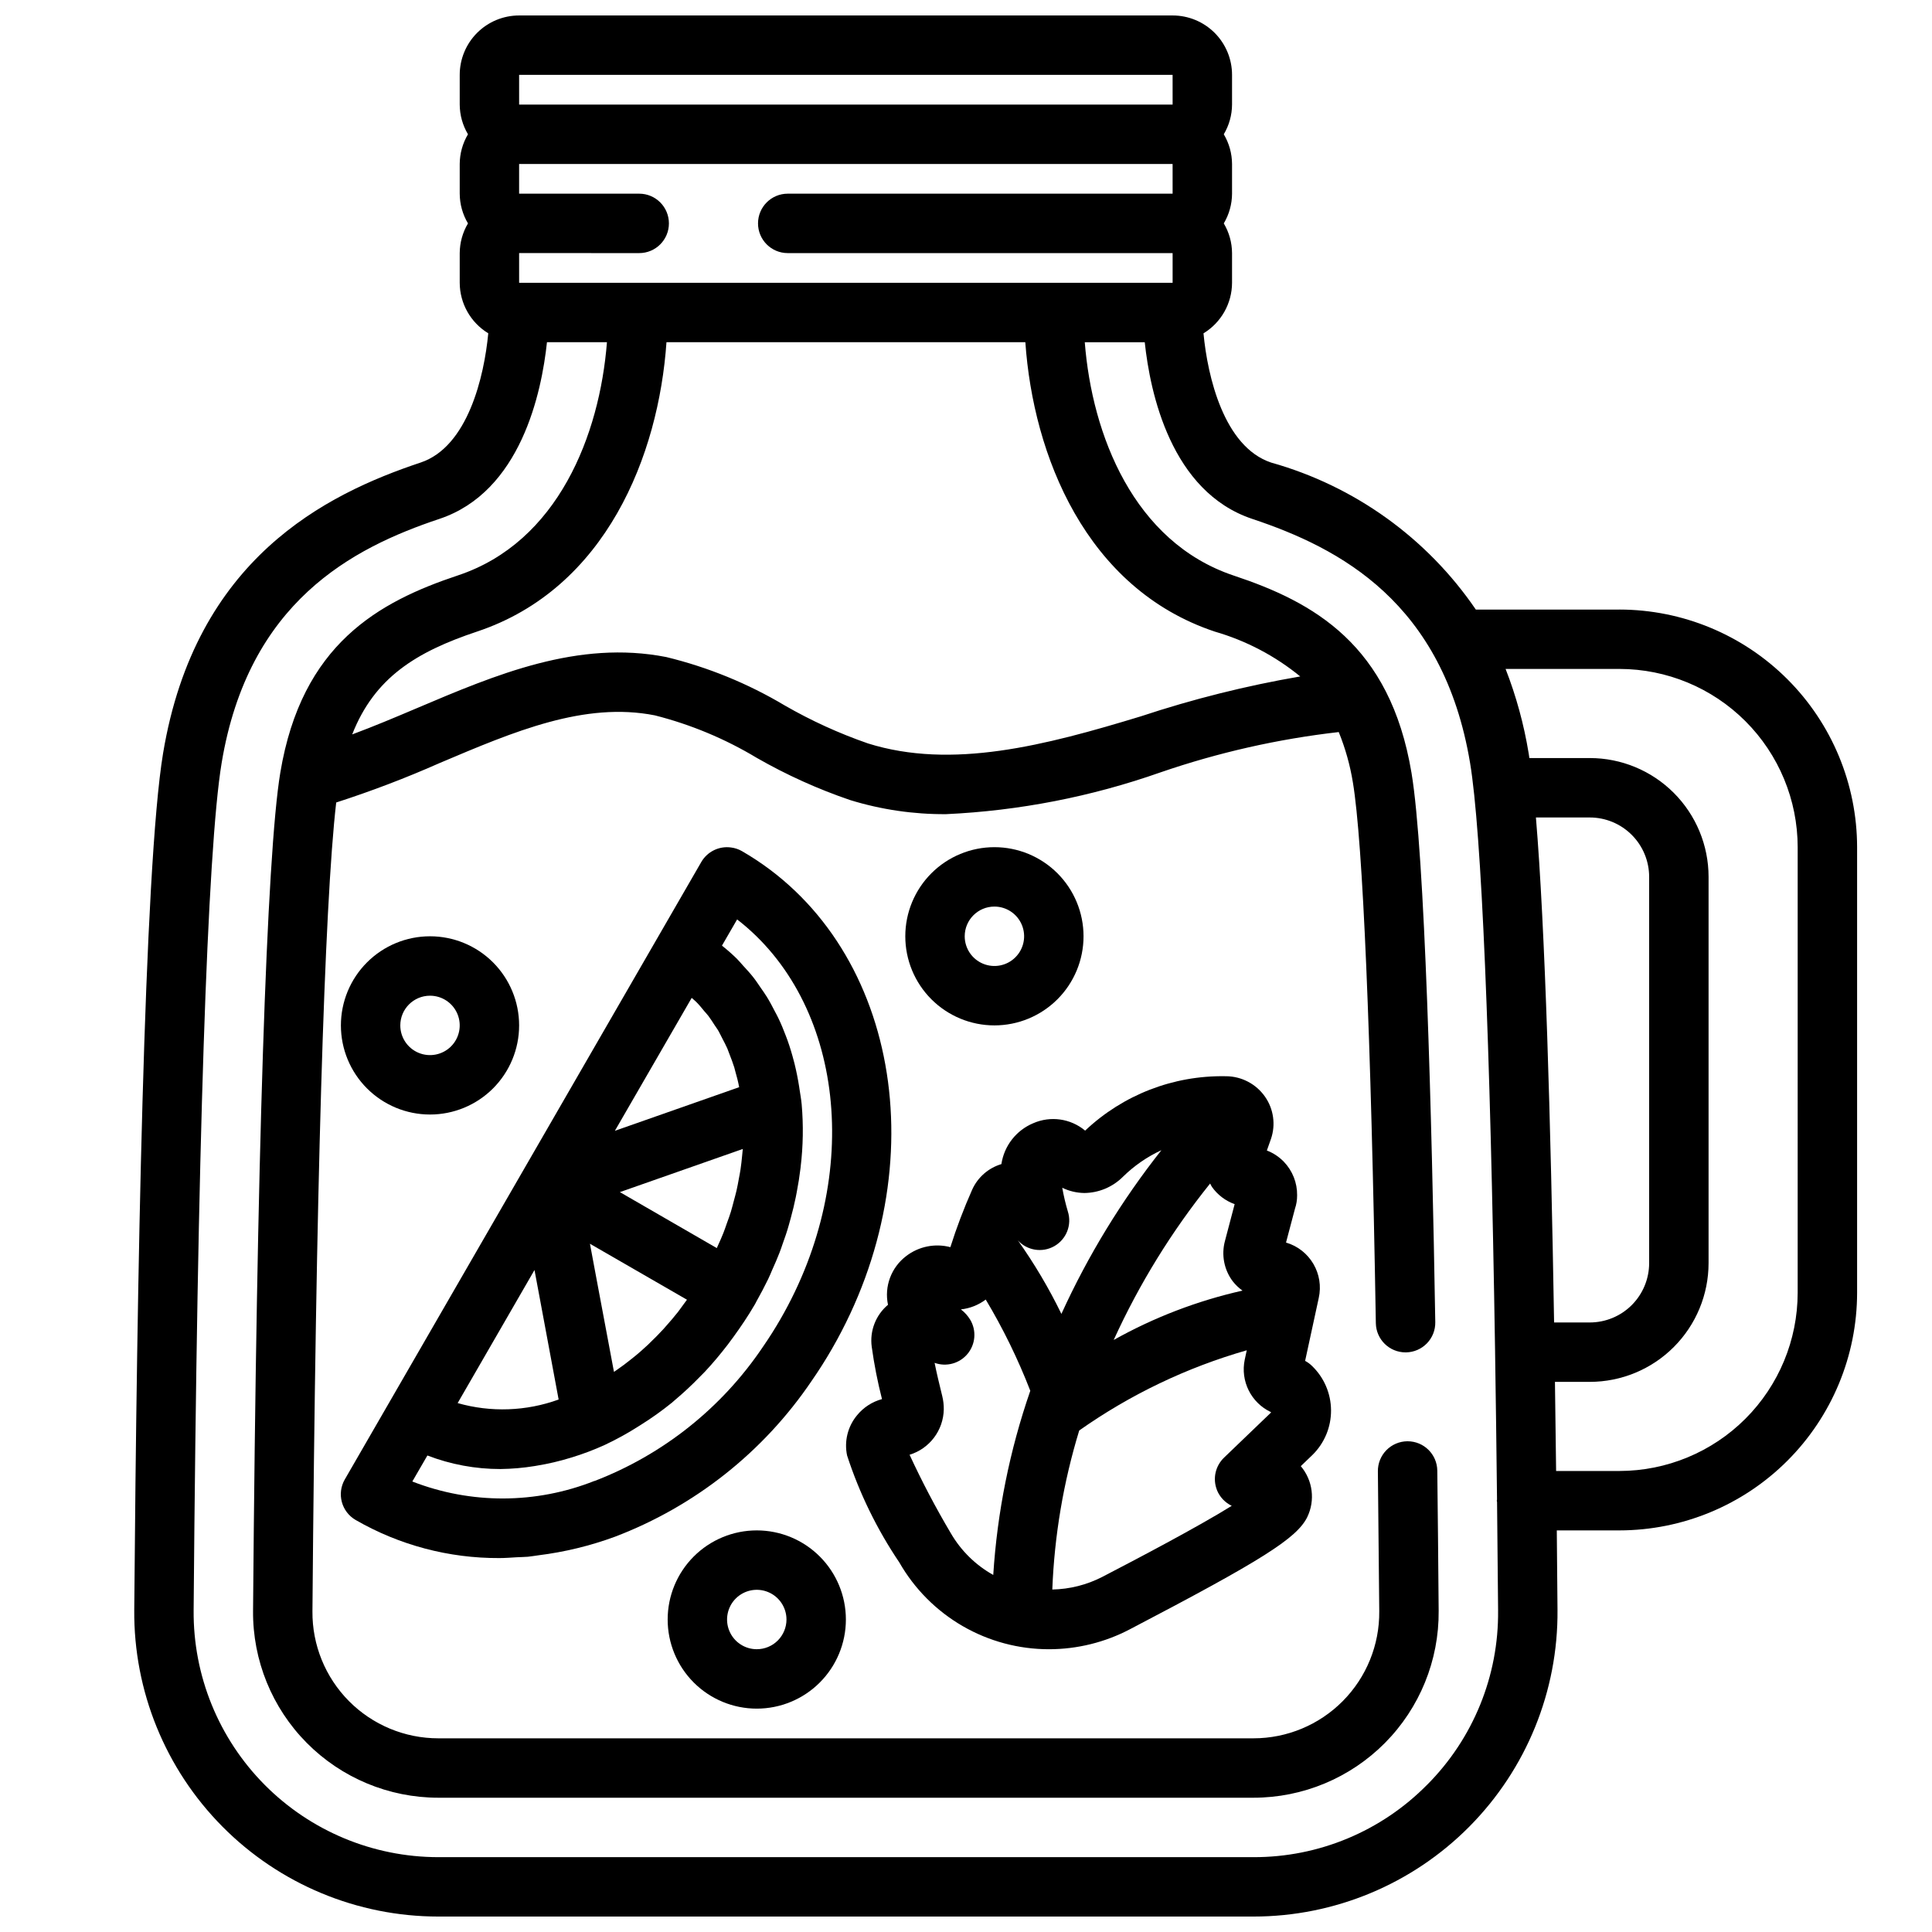
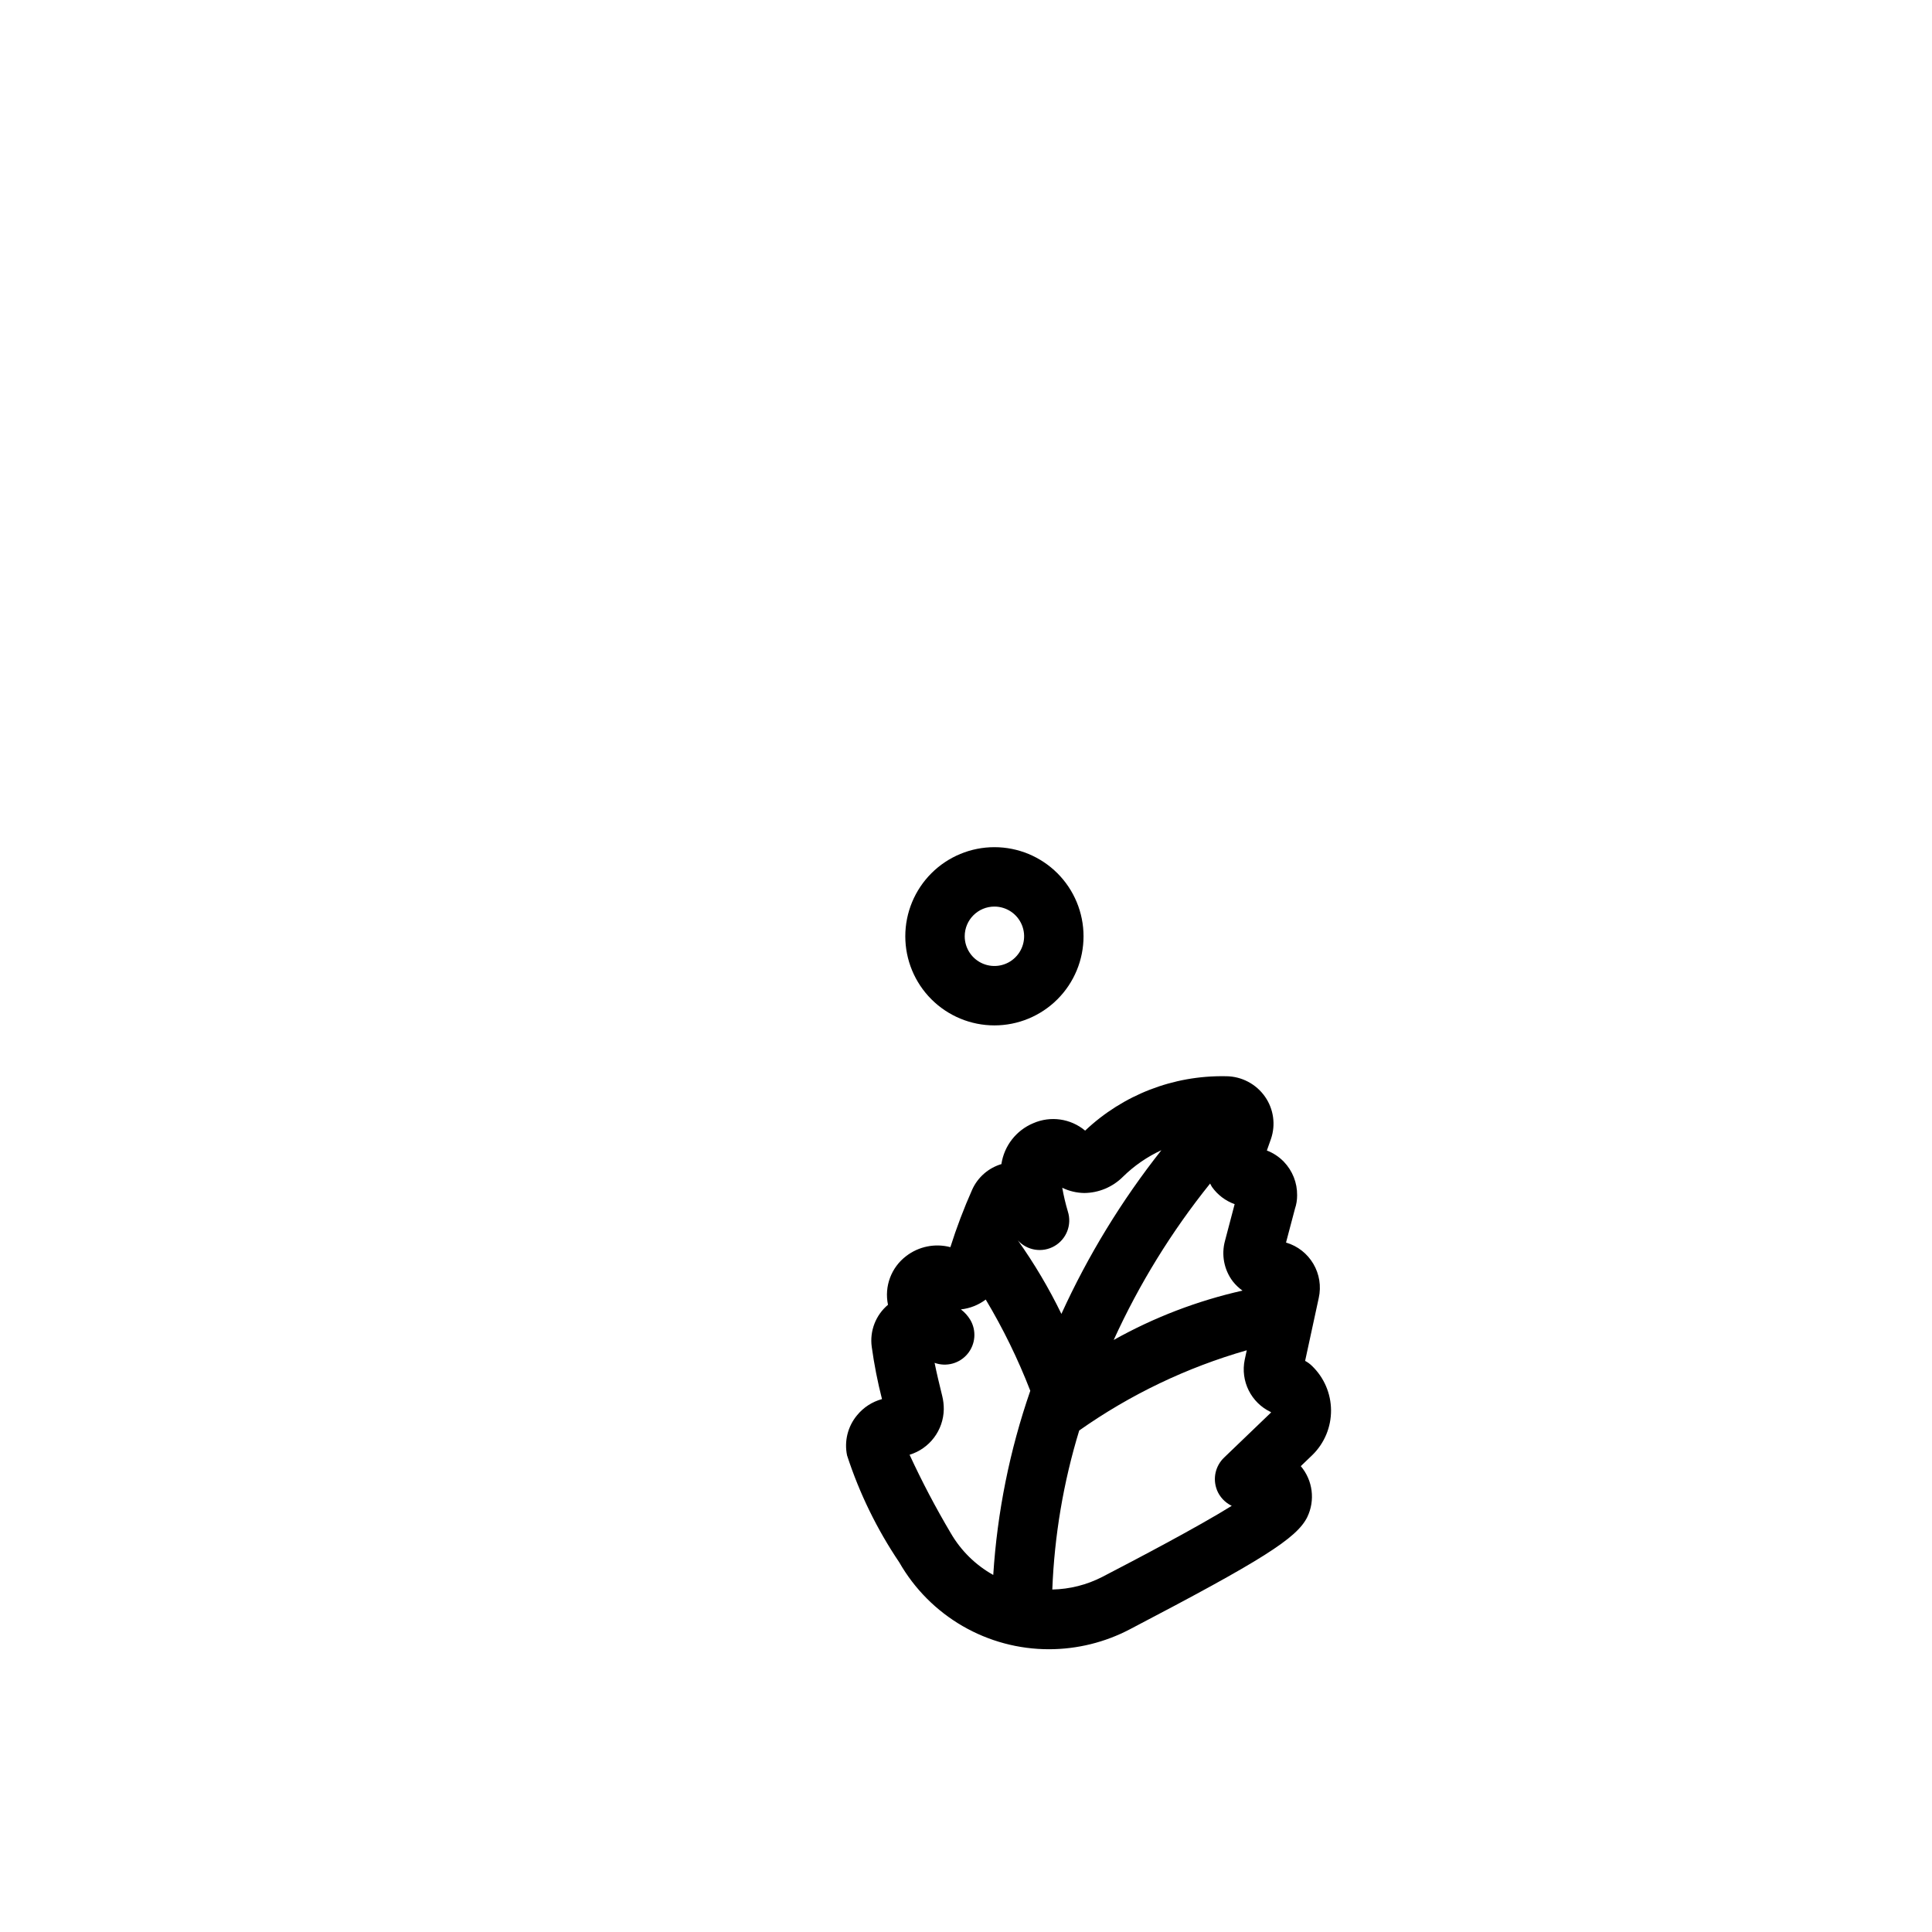
<svg xmlns="http://www.w3.org/2000/svg" width="800px" height="800px" version="1.1" viewBox="144 144 512 512">
  <defs>
    <clipPath id="a">
-       <path d="m179 148.09h458v503.81h-458z" />
-     </clipPath>
+       </clipPath>
  </defs>
-   <path d="m359.06 510c1.906-2.746 3.715-5.59 5.406-8.527 28.191-48.879 17.5-108.05-23.82-131.9h0.004c-0.902-0.523-1.902-0.859-2.938-0.984-3.164-0.43-6.273 1.098-7.871 3.863l-94.465 163.61c-2.176 3.766-0.883 8.578 2.883 10.754 11.574 6.672 24.715 10.152 38.074 10.09 1.574 0 3.148-0.133 4.676-0.219 0.961-0.055 1.922-0.047 2.891-0.133 0.969-0.086 1.844-0.27 2.762-0.379 6.922-0.859 13.723-2.508 20.27-4.914 21.207-8.07 39.406-22.48 52.129-41.262zm-31.754-101.55c0.41 0.379 0.859 0.715 1.25 1.117 0.789 0.789 1.457 1.629 2.156 2.481 0.324 0.387 0.684 0.738 0.992 1.148 0.59 0.789 1.094 1.574 1.629 2.41 0.363 0.566 0.789 1.102 1.109 1.684 0.324 0.582 0.691 1.355 1.039 2.023 0.434 0.844 0.883 1.66 1.266 2.543 0.203 0.48 0.371 0.984 0.559 1.473 0.457 1.164 0.914 2.363 1.289 3.559 0.086 0.285 0.148 0.582 0.227 0.875 0.41 1.418 0.789 2.859 1.062 4.352l-32.934 11.562zm13.539 40.039c-0.047 0.621-0.117 1.242-0.18 1.867-0.117 1.195-0.242 2.363-0.426 3.59-0.117 0.789-0.277 1.574-0.426 2.363-0.188 1.07-0.387 2.133-0.629 3.195-0.211 0.906-0.465 1.82-0.707 2.723-0.242 0.906-0.504 1.938-0.789 2.898-0.285 0.961-0.684 2-1.039 2.992-0.355 0.992-0.598 1.762-0.945 2.629-0.449 1.141-0.961 2.266-1.473 3.394-0.086 0.211-0.172 0.418-0.27 0.621l-25.688-14.84zm-14.793 39.949c-0.574 0.789-1.141 1.574-1.73 2.363-0.234 0.309-0.457 0.629-0.691 0.938-1.047 1.324-2.141 2.59-3.25 3.832-0.188 0.203-0.363 0.426-0.551 0.629-1.156 1.266-2.363 2.481-3.59 3.652l-0.449 0.449c-1.273 1.195-2.59 2.363-3.938 3.434-0.117 0.086-0.219 0.188-0.34 0.277-1.406 1.141-2.852 2.215-4.328 3.227l-0.086 0.062c-0.125 0.094-0.27 0.164-0.395 0.25l-4.504-23.984-1.859-9.957zm-40.406-7.871 1.242 6.637 5.156 27.688 0.004-0.004c-8.602 3.121-17.969 3.453-26.766 0.945zm15.895 55.891c-15.492 6.148-32.738 6.207-48.27 0.156l3.992-6.894h-0.004c6.18 2.379 12.746 3.598 19.367 3.59 3.031-0.039 6.059-0.301 9.051-0.789l0.59-0.102c3.043-0.496 6.047-1.199 8.992-2.109l0.133-0.039c3.027-0.918 5.992-2.035 8.871-3.348 3.125-1.469 6.152-3.141 9.062-5.004 0.203-0.125 0.402-0.242 0.598-0.379 2.828-1.773 5.547-3.719 8.141-5.816 0.25-0.203 0.496-0.434 0.738-0.645 2.258-1.895 4.434-3.922 6.535-6.078 0.473-0.48 0.953-0.945 1.426-1.441 2.141-2.281 4.172-4.723 6.109-7.234 0.535-0.691 1.047-1.418 1.574-2.133 1.922-2.652 3.762-5.375 5.441-8.25 0-0.078 0.102-0.148 0.141-0.219 0.156-0.277 0.285-0.559 0.441-0.844 1.094-1.938 2.141-3.938 3.094-5.894 0.395-0.789 0.723-1.645 1.086-2.473 0.668-1.496 1.34-3 1.922-4.519 0.316-0.789 0.582-1.621 0.867-2.441 0.574-1.574 1.117-3.148 1.574-4.785 0.195-0.668 0.371-1.332 0.551-1.992 0.496-1.82 0.945-3.644 1.324-5.512 0.094-0.434 0.172-0.859 0.25-1.289 0.41-2.098 0.738-4.199 0.992-6.297l0.055-0.465h-0.004c0.66-5.488 0.75-11.027 0.273-16.531-0.125-1.395-0.387-2.731-0.582-4.094l-0.078-0.543c-0.324-2.062-0.723-4.078-1.211-6.062-0.062-0.25-0.133-0.504-0.195-0.746-0.488-1.891-1.039-3.723-1.676-5.512-0.141-0.402-0.301-0.789-0.449-1.195-0.613-1.621-1.258-3.211-1.992-4.723-0.293-0.613-0.613-1.195-0.93-1.793-0.668-1.301-1.348-2.59-2.109-3.824-0.52-0.852-1.102-1.652-1.668-2.473-0.566-0.82-1.273-1.898-1.977-2.785-0.836-1.062-1.754-2.047-2.668-3.039-0.543-0.598-1.047-1.227-1.621-1.793l-0.004-0.008c-1.227-1.203-2.519-2.34-3.863-3.41l-0.102-0.086 4.016-6.941c28.188 21.797 33.703 67.453 11.457 105.97-1.457 2.523-3.008 4.969-4.644 7.336-10.871 16.145-26.453 28.551-44.625 35.527z" />
  <path d="m489.87 504.65 3.598-16.617c1.461-6.43-2.332-12.891-8.66-14.746l2.363-8.934h-0.004c0.395-1.152 0.59-2.363 0.582-3.582 0.043-3.32-1.227-6.523-3.531-8.91-1.262-1.305-2.793-2.312-4.488-2.961l1.078-3.047c1.305-3.777 0.719-7.957-1.574-11.23-2.344-3.344-6.152-5.356-10.234-5.41h-0.277 0.004c-13.797-0.238-27.133 4.934-37.156 14.414-3.836-3.207-9.156-3.969-13.738-1.969-4.523 1.883-7.731 5.996-8.453 10.84-3.426 1.02-6.242 3.473-7.723 6.723-2.219 4.984-4.156 10.09-5.801 15.289-4.059-1.07-8.383-0.195-11.707 2.359-3.969 3.012-5.848 8.039-4.824 12.91-3.254 2.731-4.879 6.934-4.309 11.141 0.645 4.664 1.551 9.293 2.719 13.855-2.598 0.703-4.91 2.203-6.613 4.289-2.465 2.965-3.438 6.891-2.637 10.66 3.273 10.043 7.934 19.582 13.844 28.34 4 6.992 9.777 12.805 16.746 16.844s14.883 6.164 22.938 6.156c7.461-0.008 14.809-1.82 21.414-5.289 35.016-18.301 44.242-24.113 47.012-29.734 2.141-4.445 1.469-9.73-1.719-13.5l3.094-2.969c3.176-3.117 4.949-7.387 4.922-11.84-0.027-4.449-1.855-8.695-5.07-11.773-0.531-0.52-1.137-0.961-1.793-1.309zm-24.695-46.113c1.484 2.109 3.59 3.707 6.019 4.574l-2.551 9.691c-1.023 3.711-0.266 7.691 2.055 10.766 0.738 0.938 1.605 1.766 2.574 2.457-11.949 2.688-23.449 7.094-34.133 13.082 6.758-14.828 15.344-28.758 25.555-41.461 0.172 0.293 0.281 0.605 0.48 0.891zm-57.953 102.84c-4.688-2.613-8.578-6.449-11.266-11.09-3.988-6.731-7.633-13.66-10.91-20.762 5.309-1.625 8.969-6.484 9.066-12.035 0.012-1.176-0.121-2.352-0.402-3.496-0.789-3.211-1.496-6.133-2.031-8.824h0.004c3.121 1.129 6.617 0.172 8.734-2.387 2.117-2.559 2.402-6.168 0.711-9.027-0.648-1.066-1.488-2-2.481-2.754 2.387-0.258 4.664-1.16 6.582-2.606 4.613 7.707 8.562 15.797 11.809 24.176-5.457 15.75-8.762 32.168-9.816 48.805zm6.465-88.727h-0.004c2.461 2.758 6.512 3.422 9.723 1.594 3.211-1.828 4.707-5.652 3.59-9.172-0.617-2.07-1.113-4.172-1.488-6.301 1.824 0.887 3.82 1.359 5.848 1.387 3.82-0.035 7.477-1.566 10.188-4.258 2.977-2.934 6.438-5.332 10.234-7.086-10.543 13.344-19.441 27.91-26.496 43.383-3.32-6.832-7.199-13.375-11.598-19.57zm52.805 66.203h-0.004c0.738 1.848 2.144 3.348 3.938 4.207-9.125 5.676-25.316 14.168-34.281 18.82-4.109 2.121-8.652 3.269-13.273 3.359 0.555-14.297 2.953-28.461 7.133-42.145 13.504-9.523 28.512-16.707 44.398-21.254l-0.535 2.481c-1.188 5.676 1.68 11.426 6.926 13.898l0.039 0.117-12.43 11.934v0.004c-2.312 2.199-3.07 5.578-1.914 8.555z" />
-   <path d="m257.96 439.36c6.262 0 12.27-2.488 16.699-6.918 4.426-4.43 6.914-10.434 6.914-16.699 0-6.262-2.488-12.27-6.914-16.699-4.43-4.43-10.438-6.918-16.699-6.918-6.266 0-12.27 2.488-16.699 6.918-4.43 4.43-6.918 10.438-6.918 16.699 0 6.266 2.488 12.27 6.918 16.699 4.43 4.43 10.434 6.918 16.699 6.918zm0-31.488c3.184 0 6.055 1.918 7.273 4.859 1.215 2.941 0.543 6.328-1.707 8.578-2.254 2.25-5.637 2.926-8.582 1.707-2.941-1.219-4.859-4.09-4.859-7.273 0-4.348 3.527-7.871 7.875-7.871z" />
  <path d="m407.53 415.74c6.266 0 12.27-2.488 16.699-6.918 4.43-4.426 6.918-10.434 6.918-16.699 0-6.262-2.488-12.27-6.918-16.699-4.43-4.426-10.434-6.914-16.699-6.914-6.262 0-12.27 2.488-16.699 6.914-4.43 4.43-6.918 10.438-6.918 16.699 0 6.266 2.488 12.273 6.918 16.699 4.43 4.43 10.438 6.918 16.699 6.918zm0-31.488c3.184 0 6.055 1.918 7.273 4.859 1.219 2.941 0.547 6.328-1.707 8.578-2.25 2.254-5.637 2.926-8.578 1.707-2.941-1.219-4.859-4.09-4.859-7.273 0-4.348 3.523-7.871 7.871-7.871z" />
-   <path d="m344.55 549.57c-6.262 0-12.27 2.488-16.699 6.918-4.426 4.43-6.914 10.434-6.914 16.699 0 6.262 2.488 12.27 6.914 16.699 4.43 4.43 10.438 6.918 16.699 6.918 6.266 0 12.27-2.488 16.699-6.918 4.43-4.43 6.918-10.438 6.918-16.699 0-6.266-2.488-12.27-6.918-16.699-4.43-4.43-10.434-6.918-16.699-6.918zm0 31.488c-3.184 0-6.055-1.918-7.273-4.859-1.215-2.941-0.543-6.328 1.707-8.578 2.254-2.25 5.637-2.926 8.578-1.707 2.945 1.219 4.863 4.09 4.863 7.273 0 2.086-0.832 4.09-2.309 5.566-1.477 1.477-3.477 2.305-5.566 2.305z" />
  <g clip-path="url(#a)">
-     <path d="m573.18 305.54h-38.07c-12.938-18.961-32.145-32.754-54.246-38.953-12.523-4.18-16.848-22.828-17.926-34.25 4.68-2.844 7.547-7.914 7.566-13.391v-7.871c-0.016-2.773-0.77-5.488-2.188-7.871 1.418-2.383 2.172-5.102 2.188-7.875v-7.871c-0.016-2.769-0.77-5.488-2.188-7.871 1.418-2.383 2.172-5.102 2.188-7.871v-7.875c0-4.172-1.66-8.18-4.609-11.133-2.953-2.949-6.957-4.609-11.133-4.609h-173.19c-4.176 0-8.18 1.66-11.133 4.609-2.949 2.953-4.609 6.961-4.609 11.133v7.875c0.016 2.769 0.77 5.488 2.188 7.871-1.418 2.383-2.172 5.102-2.188 7.871v7.871c0.016 2.773 0.77 5.492 2.188 7.875-1.418 2.383-2.172 5.098-2.188 7.871v7.871c0.023 5.473 2.887 10.539 7.566 13.383-1.078 11.398-5.398 30.07-17.926 34.25-25.191 8.391-59.672 25.512-68.25 77.02-5.055 30.332-6.945 140.21-7.644 227.06-0.176 21.484 8.238 42.148 23.367 57.406 15.129 15.254 35.727 23.836 57.211 23.84h216.02c21.488 0 42.086-8.578 57.215-23.836 15.133-15.258 23.543-35.926 23.363-57.41-0.055-6.918-0.109-13.949-0.188-21.09h16.609c16.695-0.02 32.703-6.66 44.508-18.465 11.809-11.809 18.449-27.812 18.469-44.512v-118.08c-0.02-16.699-6.66-32.707-18.469-44.512-11.805-11.805-27.812-18.445-44.508-18.465zm-291.61-141.7h173.18l0.004 7.875h-173.18zm0 47.23 31.828 0.004c4.348 0 7.871-3.523 7.871-7.871 0-4.348-3.523-7.875-7.871-7.875h-31.828v-7.871h173.18l0.004 7.871h-102c-4.348 0-7.871 3.527-7.871 7.875 0 4.348 3.523 7.871 7.871 7.871h102v7.871h-173.18zm134.16 23.621c2.062 29.914 15.98 65.289 50.215 76.695 8.27 2.391 15.969 6.43 22.633 11.879-14.32 2.461-28.434 5.992-42.227 10.566-25.426 7.746-50.09 14.168-72.375 7.172v-0.004c-7.637-2.648-15.004-6.012-22.008-10.043-9.766-5.824-20.352-10.148-31.402-12.832-23.395-4.582-45.16 4.66-66.203 13.594-5.816 2.473-11.445 4.832-17.027 6.91 5.91-15.082 16.988-21.875 33.062-27.246 34.242-11.402 48.16-46.777 50.223-76.691zm106.46 382.3c-12.141 12.312-28.727 19.227-46.02 19.176h-216.02c-17.289-0.008-33.859-6.914-46.035-19.191-12.172-12.277-18.941-28.906-18.801-46.195 0.984-121.96 3.613-201.72 7.422-224.59 7.086-42.645 34.574-56.961 57.703-64.676 21.57-7.188 27.094-33.457 28.512-46.824h15.895c-1.922 24.562-12.957 52.945-39.422 61.773-21.137 7.039-41.477 18.254-47.145 52.316-3.629 21.738-6.258 102.7-7.219 222.13-0.105 13.094 5.016 25.684 14.234 34.98 9.219 9.293 21.766 14.523 34.855 14.527h216.02c13.094 0 25.641-5.227 34.859-14.523s14.344-21.891 14.23-34.984c-0.102-12.852-0.219-25.246-0.363-37.18-0.051-4.309-3.559-7.777-7.871-7.777h-0.094c-2.086 0.027-4.082 0.879-5.539 2.375-1.457 1.492-2.266 3.504-2.238 5.594 0.133 11.902 0.25 24.273 0.363 37.117 0.078 8.895-3.402 17.449-9.664 23.766-6.262 6.316-14.789 9.871-23.684 9.871h-216.02c-8.895-0.004-17.418-3.555-23.68-9.871-6.262-6.316-9.742-14.875-9.668-23.766 0.891-110.38 3.148-187.3 6.297-214.37h0.004c9.312-3.004 18.465-6.492 27.418-10.457 19.727-8.367 38.367-16.305 57.016-12.633 9.516 2.414 18.621 6.211 27.031 11.273 7.867 4.508 16.148 8.25 24.727 11.176 8.234 2.535 16.812 3.793 25.426 3.734 19.371-0.898 38.5-4.625 56.789-11.062 15.324-5.273 31.172-8.859 47.273-10.695 1.75 4.305 3.012 8.793 3.754 13.383 2.629 15.742 4.785 66.637 6.078 143.27 0.074 4.293 3.574 7.738 7.871 7.738h0.133c2.09-0.035 4.082-0.895 5.535-2.398 1.453-1.5 2.25-3.519 2.211-5.609-0.922-54.719-2.762-124.38-6.297-145.55-5.676-34.062-25.977-45.281-47.152-52.316-26.48-8.879-37.52-37.266-39.438-61.824h15.895c1.418 13.383 6.949 39.637 28.512 46.824 23.129 7.715 50.594 22.043 57.703 64.676 3.031 18.223 5.32 72.785 6.629 156.05v0.227c0.195 12.344 0.363 25.34 0.512 38.918 0 0.109-0.062 0.203-0.062 0.316 0 0.109 0.062 0.227 0.07 0.348 0.102 9.328 0.195 18.844 0.277 28.734l-0.004-0.004c0.191 17.305-6.59 33.961-18.816 46.211zm28.844-256.35h14.266c4.176 0 8.18 1.66 11.133 4.613 2.949 2.953 4.609 6.957 4.609 11.133v102.34c0 4.176-1.66 8.18-4.609 11.133-2.953 2.953-6.957 4.609-11.133 4.609h-9.449c-0.895-53.254-2.359-104.53-4.816-133.82zm69.367 125.95c-0.012 12.523-4.992 24.531-13.848 33.387-8.855 8.855-20.859 13.832-33.383 13.848h-16.785c-0.086-7.832-0.188-15.742-0.309-23.617h9.223c8.352 0 16.359-3.316 22.266-9.223 5.902-5.906 9.223-13.914 9.223-22.266v-102.34c0-8.352-3.32-16.359-9.223-22.266-5.906-5.906-13.914-9.223-22.266-9.223h-15.996c-0.062-0.426-0.125-0.891-0.195-1.289l-0.004-0.004c-1.25-7.633-3.297-15.117-6.109-22.324h30.176c12.523 0.012 24.527 4.992 33.383 13.848 8.855 8.855 13.836 20.863 13.848 33.387z" />
-   </g>
+     </g>
</svg>